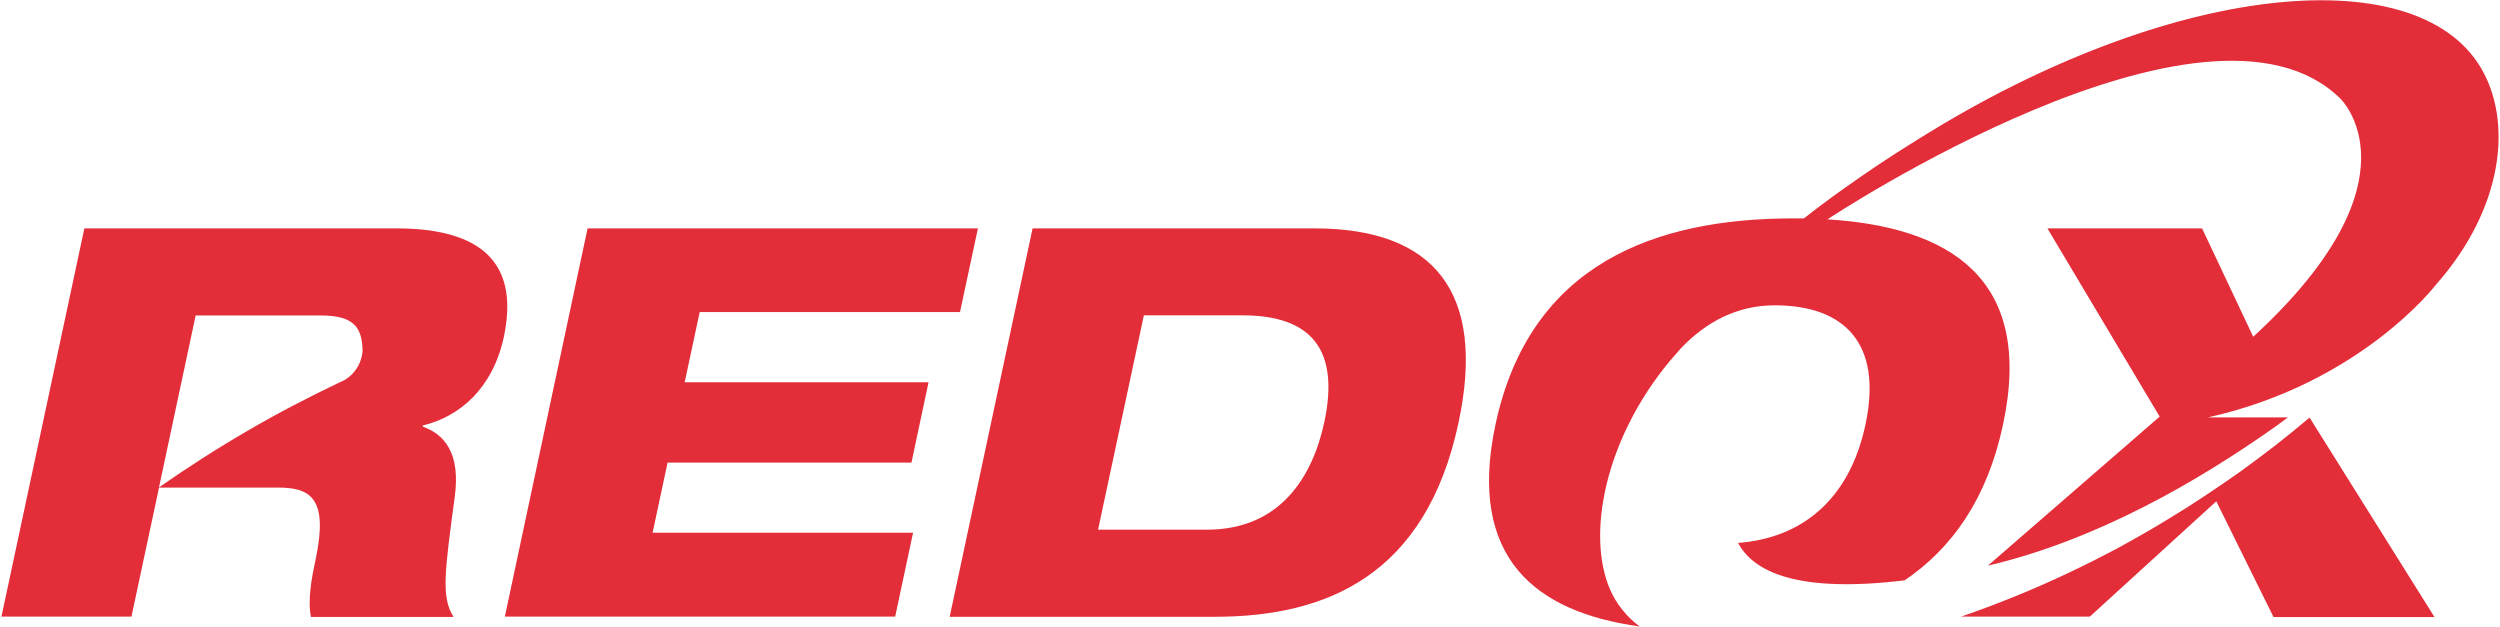
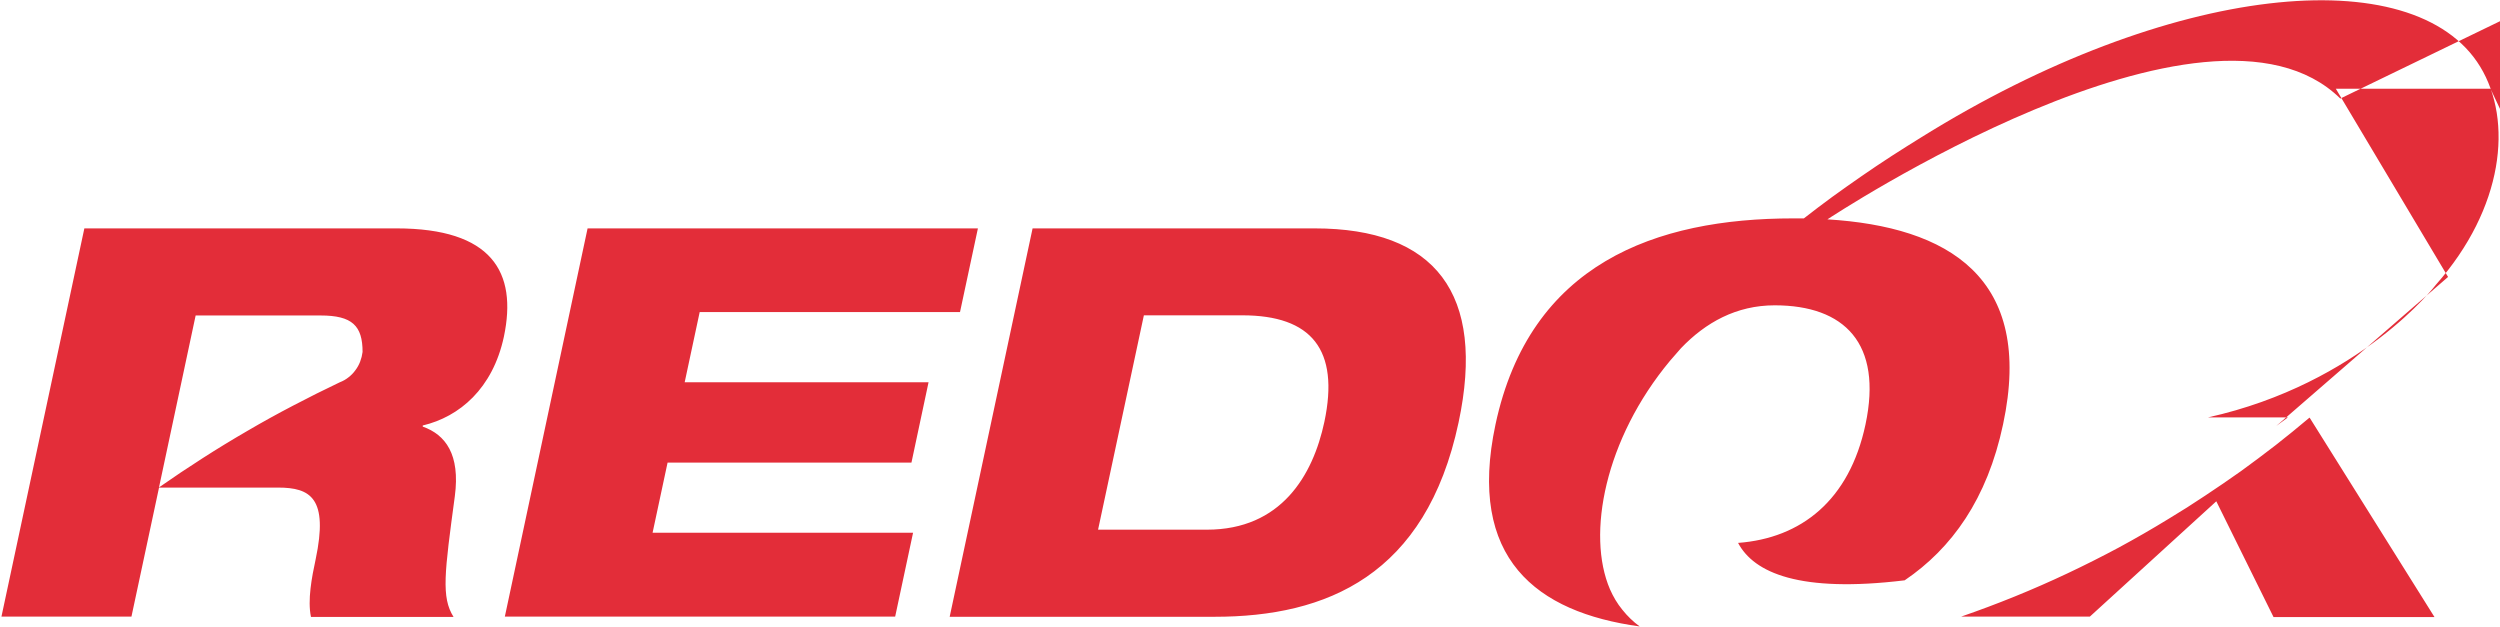
<svg xmlns="http://www.w3.org/2000/svg" version="1.2" viewBox="0 0 1550 389" width="1550" height="389">
  <style>.a{fill:#e32d39}</style>
-   <path fill-rule="evenodd" class="a" d="m1451 61.1c-82.7-81.2-317.8 74.8-318 74.9 74.6 4.6 128.4 35.8 108.9 127.1-9.8 46.3-31.8 76.9-61 96.7-65.1 7.9-93.4-4.6-103.3-23.2 39-2.9 69-26.3 79-73.4 10.7-50.3-13-73.9-56.3-73.9-23.7 0-42.8 10.6-58.1 26.6l-6.8 7.8c-40.3 48.4-51.9 107.6-37.2 141.7q1.5 3.4 3.4 6.6 1.9 3.2 4.3 6.1 2.3 2.9 5 5.5 2.7 2.6 5.7 4.8c-64.1-8.8-107.1-42.1-89.4-125.2 21.3-99.8 99.3-127.8 184.6-127.8h6.6q8.7-6.8 17.7-13.4 9-6.5 18.1-12.8 9.1-6.3 18.5-12.4 9.3-6 18.7-11.8c153.4-95.5 305.3-110.8 346.3-43.7 20.5 33.6 14.6 87.7-27.4 135.2 0 0-46.6 61.2-141.4 82.3h49.6l-7.2 5.3c-48.1 34.1-111.3 70.8-178.8 86.6l106.5-92.4-69.6-116.7h95.9l31.7 67.2c106.4-97.8 54-147.7 54-147.7zm-19.2 197.9h0.2l77.4 123.6h-99.8l-35.5-71.8-78.4 71.5h-79.8q16.8-5.8 33.3-12.5 16.5-6.7 32.6-14.3 16.1-7.6 31.8-16 15.7-8.5 30.9-17.8 11.5-6.9 22.7-14.4 11.2-7.4 22.2-15.2 10.9-7.9 21.5-16.1 10.6-8.3 20.9-17zm-791.6-117.4h174.8c74.7 0 106.4 40.2 89.3 120.4-20.2 94.8-81.8 120.4-151.2 120.4h-164.3zm40.6 186.8h67.5c46 0 65.7-33.6 72.8-66.8 9.5-44.8-7.9-66.1-50.9-66.1h-61zm-316.5-186.8h242l-11.1 51.9h-161.4l-9.3 43.5h151.2l-10.6 49.8h-151.2l-9.3 43.5h161.5l-11.1 52h-242zm-312 0h193.5c59.1 0 75.1 27 66.6 67.2-6.9 32.1-27.5 49.6-50.3 55v0.7c14.1 5 23.3 17.2 19.9 43.1-6.4 47.6-8.5 62.7-0.8 74.9h-88.4c-2.2-10.4 0.5-24.6 2.9-35.7 8-37.9-3.1-44.5-23.3-44.5h-73.8l-17.1 80h-80.6zm46.4 160.5q13.3-9.3 26.9-18 13.7-8.8 27.7-16.9 14-8.2 28.4-15.7 14.3-7.5 29-14.5 2.9-1.1 5.3-3 2.5-1.9 4.3-4.4 1.9-2.5 3-5.4 1.1-2.9 1.5-6c0-16.2-6.4-22.6-26-22.6h-77.5l-22.7 106.5z" />
+   <path fill-rule="evenodd" class="a" d="m1451 61.1c-82.7-81.2-317.8 74.8-318 74.9 74.6 4.6 128.4 35.8 108.9 127.1-9.8 46.3-31.8 76.9-61 96.7-65.1 7.9-93.4-4.6-103.3-23.2 39-2.9 69-26.3 79-73.4 10.7-50.3-13-73.9-56.3-73.9-23.7 0-42.8 10.6-58.1 26.6l-6.8 7.8c-40.3 48.4-51.9 107.6-37.2 141.7q1.5 3.4 3.4 6.6 1.9 3.2 4.3 6.1 2.3 2.9 5 5.5 2.7 2.6 5.7 4.8c-64.1-8.8-107.1-42.1-89.4-125.2 21.3-99.8 99.3-127.8 184.6-127.8h6.6q8.7-6.8 17.7-13.4 9-6.5 18.1-12.8 9.1-6.3 18.5-12.4 9.3-6 18.7-11.8c153.4-95.5 305.3-110.8 346.3-43.7 20.5 33.6 14.6 87.7-27.4 135.2 0 0-46.6 61.2-141.4 82.3h49.6l-7.2 5.3l106.5-92.4-69.6-116.7h95.9l31.7 67.2c106.4-97.8 54-147.7 54-147.7zm-19.2 197.9h0.2l77.4 123.6h-99.8l-35.5-71.8-78.4 71.5h-79.8q16.8-5.8 33.3-12.5 16.5-6.7 32.6-14.3 16.1-7.6 31.8-16 15.7-8.5 30.9-17.8 11.5-6.9 22.7-14.4 11.2-7.4 22.2-15.2 10.9-7.9 21.5-16.1 10.6-8.3 20.9-17zm-791.6-117.4h174.8c74.7 0 106.4 40.2 89.3 120.4-20.2 94.8-81.8 120.4-151.2 120.4h-164.3zm40.6 186.8h67.5c46 0 65.7-33.6 72.8-66.8 9.5-44.8-7.9-66.1-50.9-66.1h-61zm-316.5-186.8h242l-11.1 51.9h-161.4l-9.3 43.5h151.2l-10.6 49.8h-151.2l-9.3 43.5h161.5l-11.1 52h-242zm-312 0h193.5c59.1 0 75.1 27 66.6 67.2-6.9 32.1-27.5 49.6-50.3 55v0.7c14.1 5 23.3 17.2 19.9 43.1-6.4 47.6-8.5 62.7-0.8 74.9h-88.4c-2.2-10.4 0.5-24.6 2.9-35.7 8-37.9-3.1-44.5-23.3-44.5h-73.8l-17.1 80h-80.6zm46.4 160.5q13.3-9.3 26.9-18 13.7-8.8 27.7-16.9 14-8.2 28.4-15.7 14.3-7.5 29-14.5 2.9-1.1 5.3-3 2.5-1.9 4.3-4.4 1.9-2.5 3-5.4 1.1-2.9 1.5-6c0-16.2-6.4-22.6-26-22.6h-77.5l-22.7 106.5z" />
</svg>